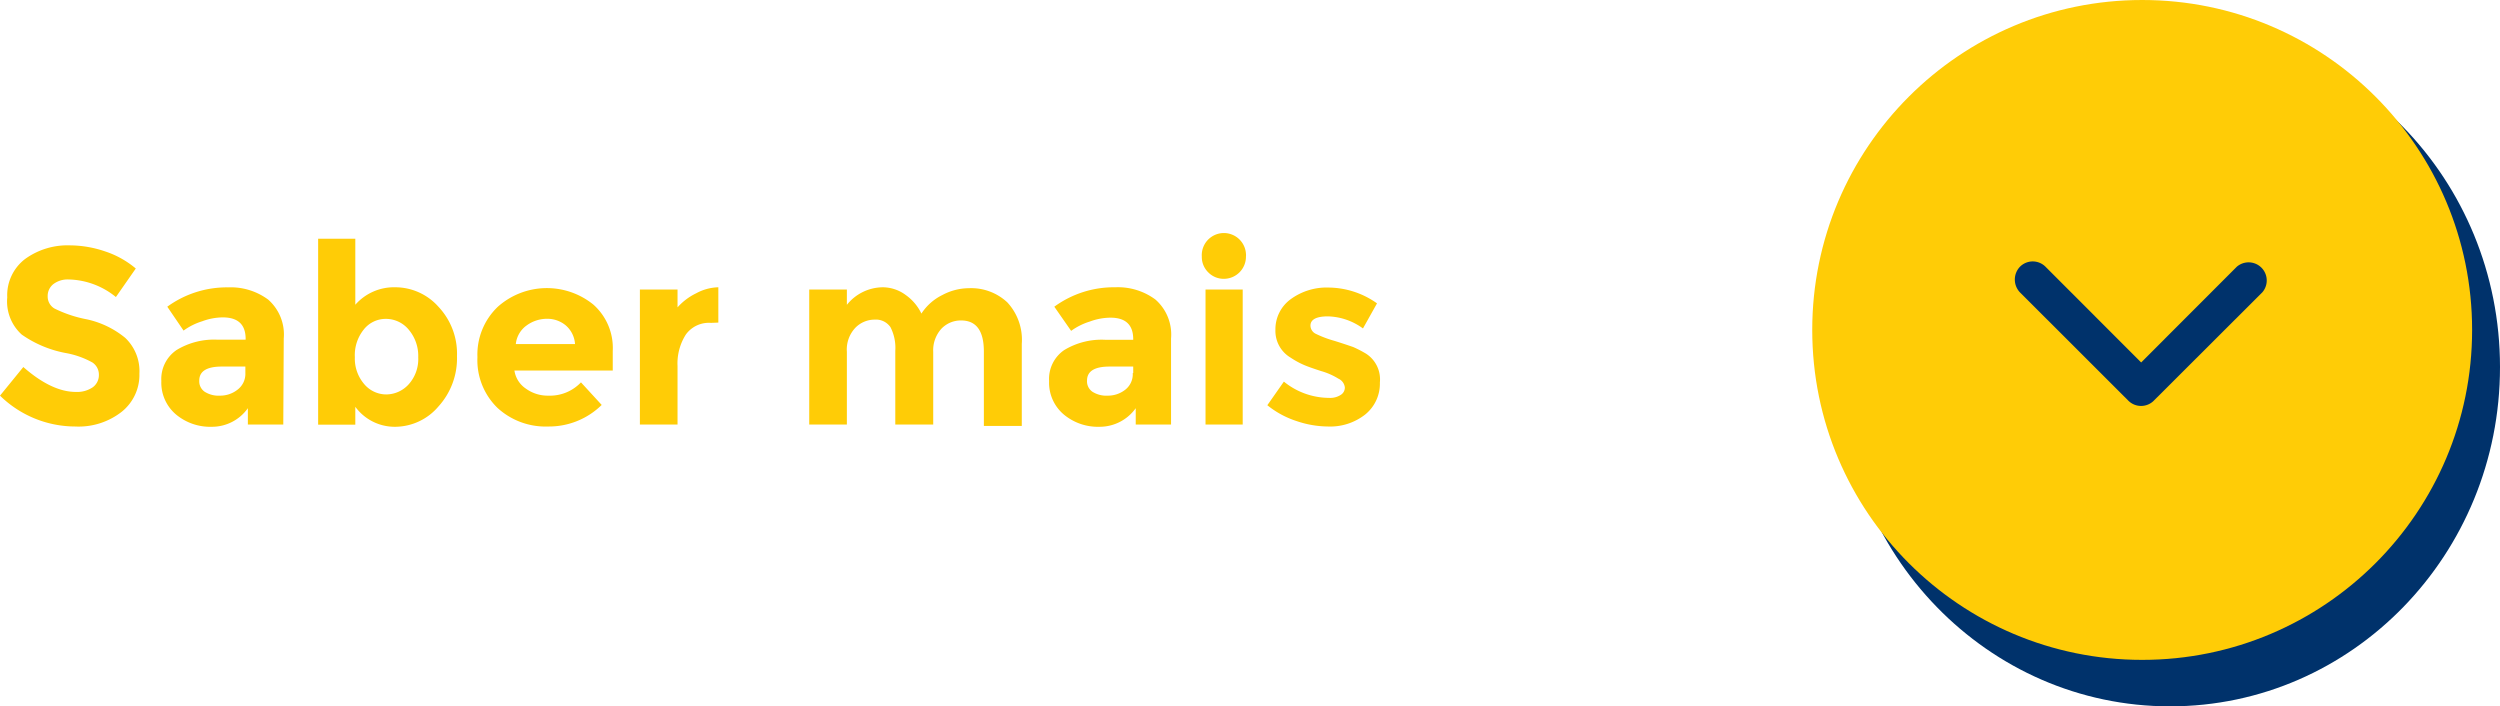
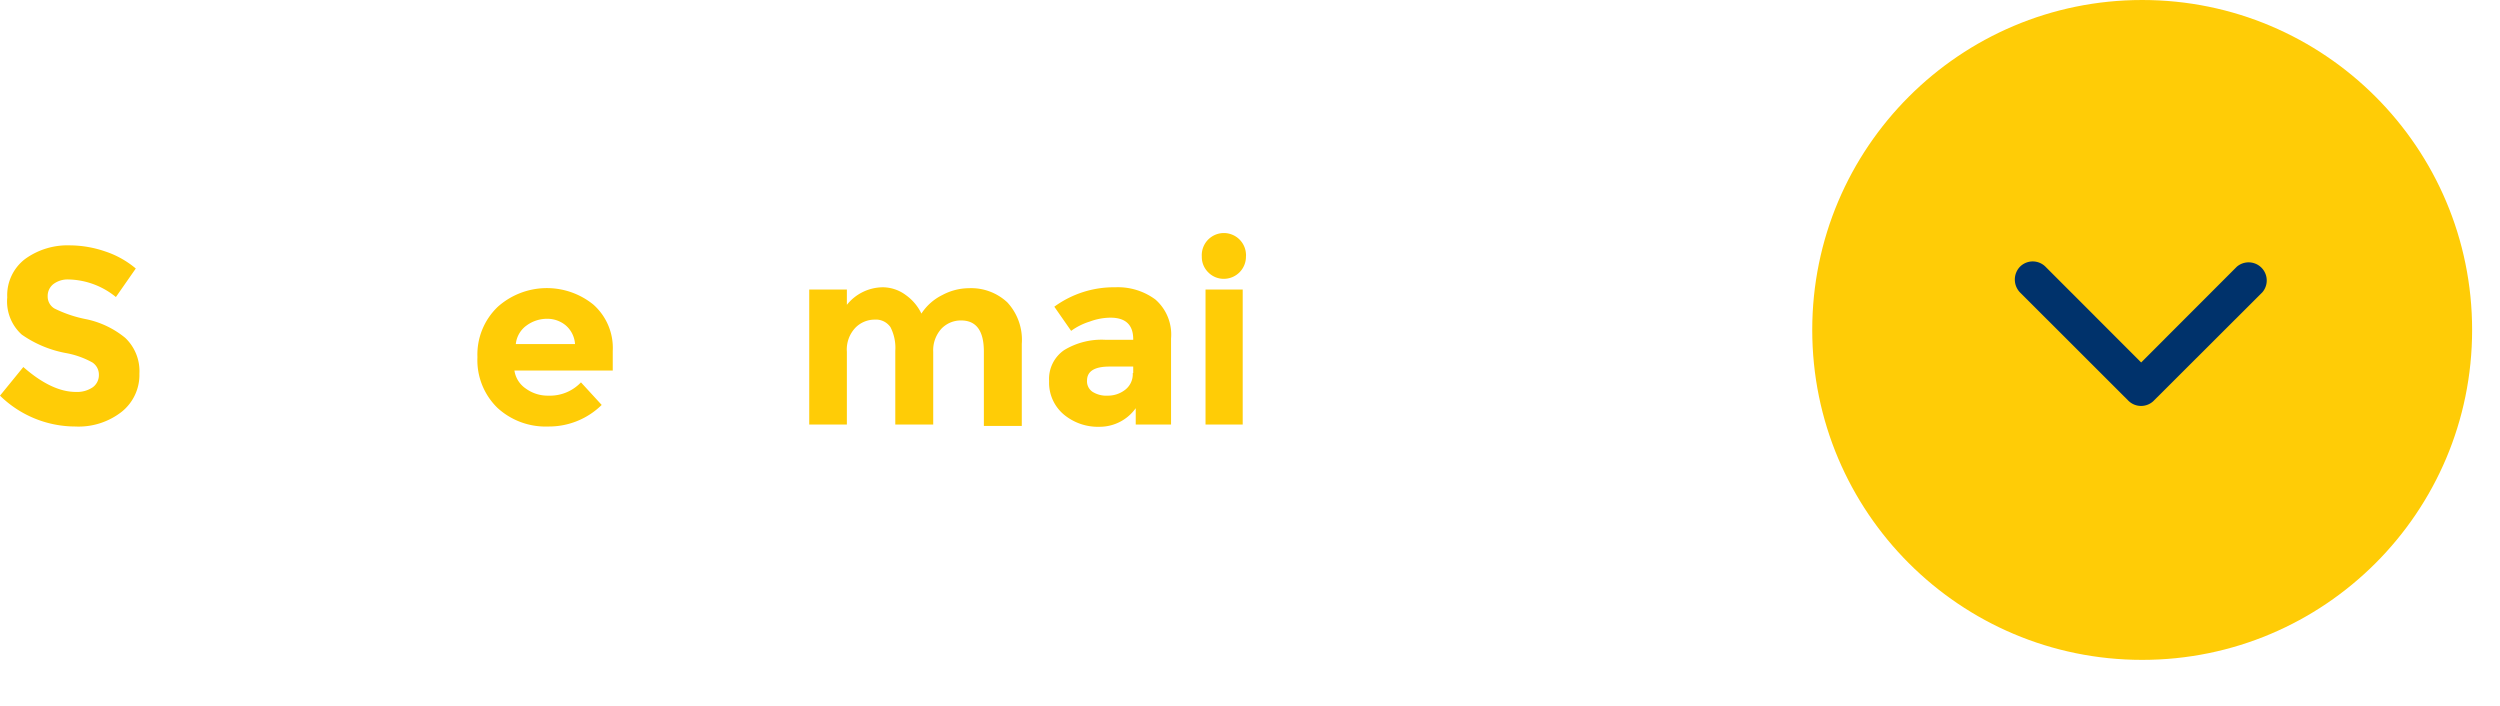
<svg xmlns="http://www.w3.org/2000/svg" viewBox="0 0 268.99 76">
  <defs>
    <style>.cls-1{fill:#ffcc06;}.cls-2{fill:#00326b;}</style>
  </defs>
  <g id="Layer_2" data-name="Layer 2">
    <g id="Layer_1-2" data-name="Layer 1">
      <g id="Layer_2-2" data-name="Layer 2">
        <g id="Camada_1" data-name="Camada 1">
          <g id="Saber_mais" data-name="Saber mais">
            <path class="cls-1" d="M5.74,30.57a1.62,1.62,0,0,0-.61,1.32,1.49,1.49,0,0,0,.74,1.31A13.45,13.45,0,0,0,9.3,34.35a9.74,9.74,0,0,1,4.17,2A4.93,4.93,0,0,1,15,40.2a5.08,5.08,0,0,1-1.91,4.11,7.52,7.52,0,0,1-5,1.58A11.6,11.6,0,0,1,0,42.57l2.51-3.08q3.06,2.68,5.65,2.68a3,3,0,0,0,1.82-.5,1.62,1.62,0,0,0,.66-1.35A1.56,1.56,0,0,0,9.94,39a9.26,9.26,0,0,0-2.78-1,12.12,12.12,0,0,1-4.82-2A4.8,4.8,0,0,1,.78,32a4.9,4.9,0,0,1,1.93-4.14,7.78,7.78,0,0,1,4.82-1.46,11.87,11.87,0,0,1,3.78.65,9.93,9.93,0,0,1,3.3,1.84l-2.14,3.07A8.31,8.31,0,0,0,7.4,30.07,2.55,2.55,0,0,0,5.74,30.57Z" />
-             <path class="cls-1" d="M30.48,45.68H26.67V43.92a4.73,4.73,0,0,1-3.87,2,5.74,5.74,0,0,1-3.87-1.33A4.47,4.47,0,0,1,17.36,41,3.77,3.77,0,0,1,19,37.66a7.76,7.76,0,0,1,4.43-1.11h3v-.08c0-1.55-.82-2.32-2.46-2.32a6.48,6.48,0,0,0-2.22.42,6.82,6.82,0,0,0-2,1L18,33a10.88,10.88,0,0,1,6.54-2.08,6.77,6.77,0,0,1,4.32,1.32,5,5,0,0,1,1.67,4.19ZM26.4,40.14v-.7H23.87c-1.62,0-2.43.5-2.43,1.51a1.36,1.36,0,0,0,.58,1.2,2.79,2.79,0,0,0,1.66.42,3,3,0,0,0,1.9-.66A2.13,2.13,0,0,0,26.4,40.14Z" />
-             <path class="cls-1" d="M42.55,30.91A6.22,6.22,0,0,1,47.17,33a7.36,7.36,0,0,1,2,5.31,7.71,7.71,0,0,1-2,5.43,6.15,6.15,0,0,1-4.6,2.18,5.26,5.26,0,0,1-4.34-2.15v1.92h-4v-20h4v7.1A5.54,5.54,0,0,1,42.55,30.91Zm-4.37,7.52a4.22,4.22,0,0,0,1,2.89,3.11,3.11,0,0,0,2.39,1.12A3.28,3.28,0,0,0,44,41.32a4.06,4.06,0,0,0,1-2.88,4.36,4.36,0,0,0-1-2.94,3.18,3.18,0,0,0-2.46-1.19,3,3,0,0,0-2.42,1.17A4.39,4.39,0,0,0,38.18,38.43Z" />
            <path class="cls-1" d="M64.74,43.57A8.09,8.09,0,0,1,59,45.89a7.66,7.66,0,0,1-5.47-2,7.16,7.16,0,0,1-2.16-5.46A7.1,7.1,0,0,1,53.57,33a7.94,7.94,0,0,1,10.27-.23,6.24,6.24,0,0,1,2.09,5v2.1H55.35a2.85,2.85,0,0,0,1.24,1.95,4,4,0,0,0,2.41.75,4.6,4.6,0,0,0,3.51-1.43ZM60.86,35a3.09,3.09,0,0,0-2-.7,3.71,3.71,0,0,0-2.2.72,2.8,2.8,0,0,0-1.16,2h6.37A2.89,2.89,0,0,0,60.86,35Z" />
-             <path class="cls-1" d="M76.49,34.74A3.06,3.06,0,0,0,73.79,36a5.8,5.8,0,0,0-.89,3.39v6.29H68.85V31.15H72.9v1.92a6.44,6.44,0,0,1,2-1.51,5.24,5.24,0,0,1,2.39-.65v3.8Z" />
            <path class="cls-1" d="M100.41,37.85v7.83H96.33V37.74a4.85,4.85,0,0,0-.52-2.54,1.9,1.9,0,0,0-1.7-.81,2.9,2.9,0,0,0-2.08.88,3.4,3.4,0,0,0-.91,2.58v7.83H87.07V31.15h4.05V32.8A5,5,0,0,1,95,30.91a4.18,4.18,0,0,1,2.45.83,5.2,5.2,0,0,1,1.69,2,5.67,5.67,0,0,1,2.26-2,6.12,6.12,0,0,1,2.84-.73,5.7,5.7,0,0,1,4.14,1.52A5.92,5.92,0,0,1,109.94,37v8.83h-4.08v-8c0-2.23-.81-3.35-2.45-3.35a2.89,2.89,0,0,0-2.11.88A3.45,3.45,0,0,0,100.41,37.85Z" />
            <path class="cls-1" d="M126,45.68h-3.8V43.92a4.77,4.77,0,0,1-3.88,2,5.74,5.74,0,0,1-3.87-1.33A4.47,4.47,0,0,1,112.88,41a3.76,3.76,0,0,1,1.62-3.33,7.76,7.76,0,0,1,4.43-1.11h3V36.5c0-1.55-.82-2.32-2.45-2.32a6.53,6.53,0,0,0-2.23.42,6.82,6.82,0,0,0-2,1L113.44,33A10.87,10.87,0,0,1,120,30.91a6.77,6.77,0,0,1,4.32,1.32A5,5,0,0,1,126,36.42Zm-4.07-5.54v-.7h-2.54c-1.62,0-2.43.5-2.43,1.51a1.36,1.36,0,0,0,.58,1.2,2.79,2.79,0,0,0,1.66.42,3,3,0,0,0,1.9-.66,2.12,2.12,0,0,0,.78-1.77Z" />
            <path class="cls-1" d="M130,29.3a2.31,2.31,0,0,1-.69-1.69,2.38,2.38,0,0,1,4.75-.31,1.61,1.61,0,0,1,0,.31A2.38,2.38,0,0,1,131.68,30,2.32,2.32,0,0,1,130,29.3Zm3.71,16.38h-4V31.15h4Z" />
-             <path class="cls-1" d="M148.47,41.15a4.27,4.27,0,0,1-1.58,3.45,6.1,6.1,0,0,1-4,1.29,10.7,10.7,0,0,1-3.37-.58,9.8,9.8,0,0,1-3.16-1.71l1.78-2.54A7.76,7.76,0,0,0,143,42.81a2.07,2.07,0,0,0,1.24-.31.92.92,0,0,0,.46-.82,1.18,1.18,0,0,0-.7-.94,7.21,7.21,0,0,0-1.84-.81c-.8-.26-1.41-.47-1.83-.65a8.85,8.85,0,0,1-1.45-.79,3.34,3.34,0,0,1-1.65-3,4,4,0,0,1,1.62-3.28A6.56,6.56,0,0,1,143,30.94a9.12,9.12,0,0,1,5.16,1.7l-1.51,2.7a6.65,6.65,0,0,0-3.77-1.3c-1.25,0-1.88.34-1.88,1a1,1,0,0,0,.6.89,11.73,11.73,0,0,0,2,.75c.92.29,1.57.51,2,.66a12.19,12.19,0,0,1,1.39.72A3.29,3.29,0,0,1,148.47,41.15Z" />
          </g>
        </g>
      </g>
-       <ellipse id="Elipse_33" data-name="Elipse 33" class="cls-2" cx="233.49" cy="39.5" rx="35.5" ry="36.5" />
      <circle id="Elipse_34" data-name="Elipse 34" class="cls-1" cx="230.49" cy="35.5" r="35.5" />
      <path id="Icon_ionic-ios-arrow-back" data-name="Icon ionic-ios-arrow-back" class="cls-2" d="M230.38,39l-10.29-10.3a1.94,1.94,0,0,0-2.75,0,2,2,0,0,0,0,2.76h0L229,43.11a1.94,1.94,0,0,0,2.68.06l11.74-11.72a1.95,1.95,0,0,0-2.75-2.75Z" />
    </g>
  </g>
</svg>